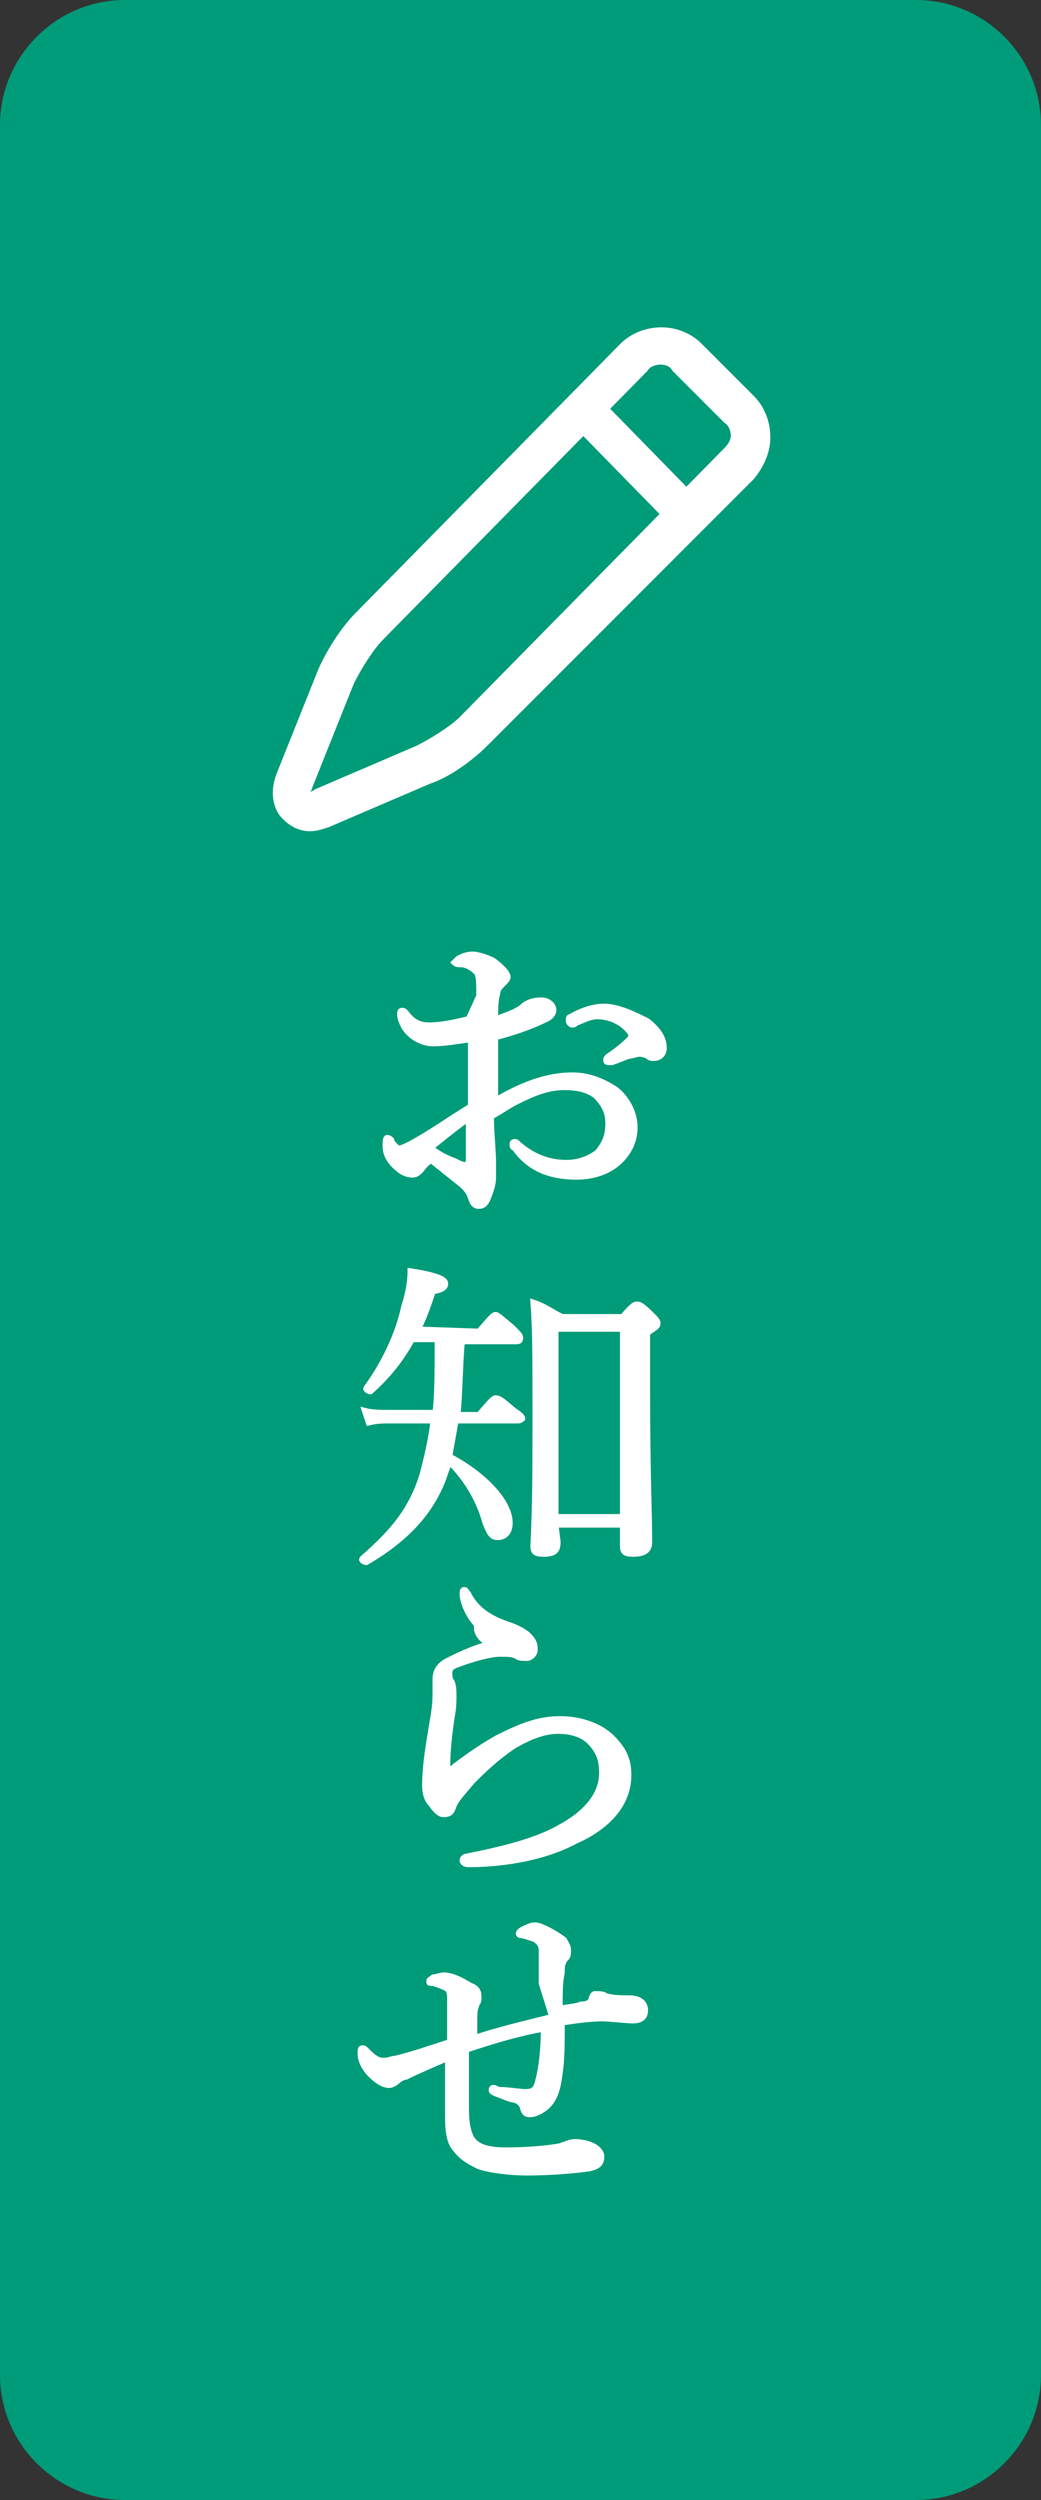
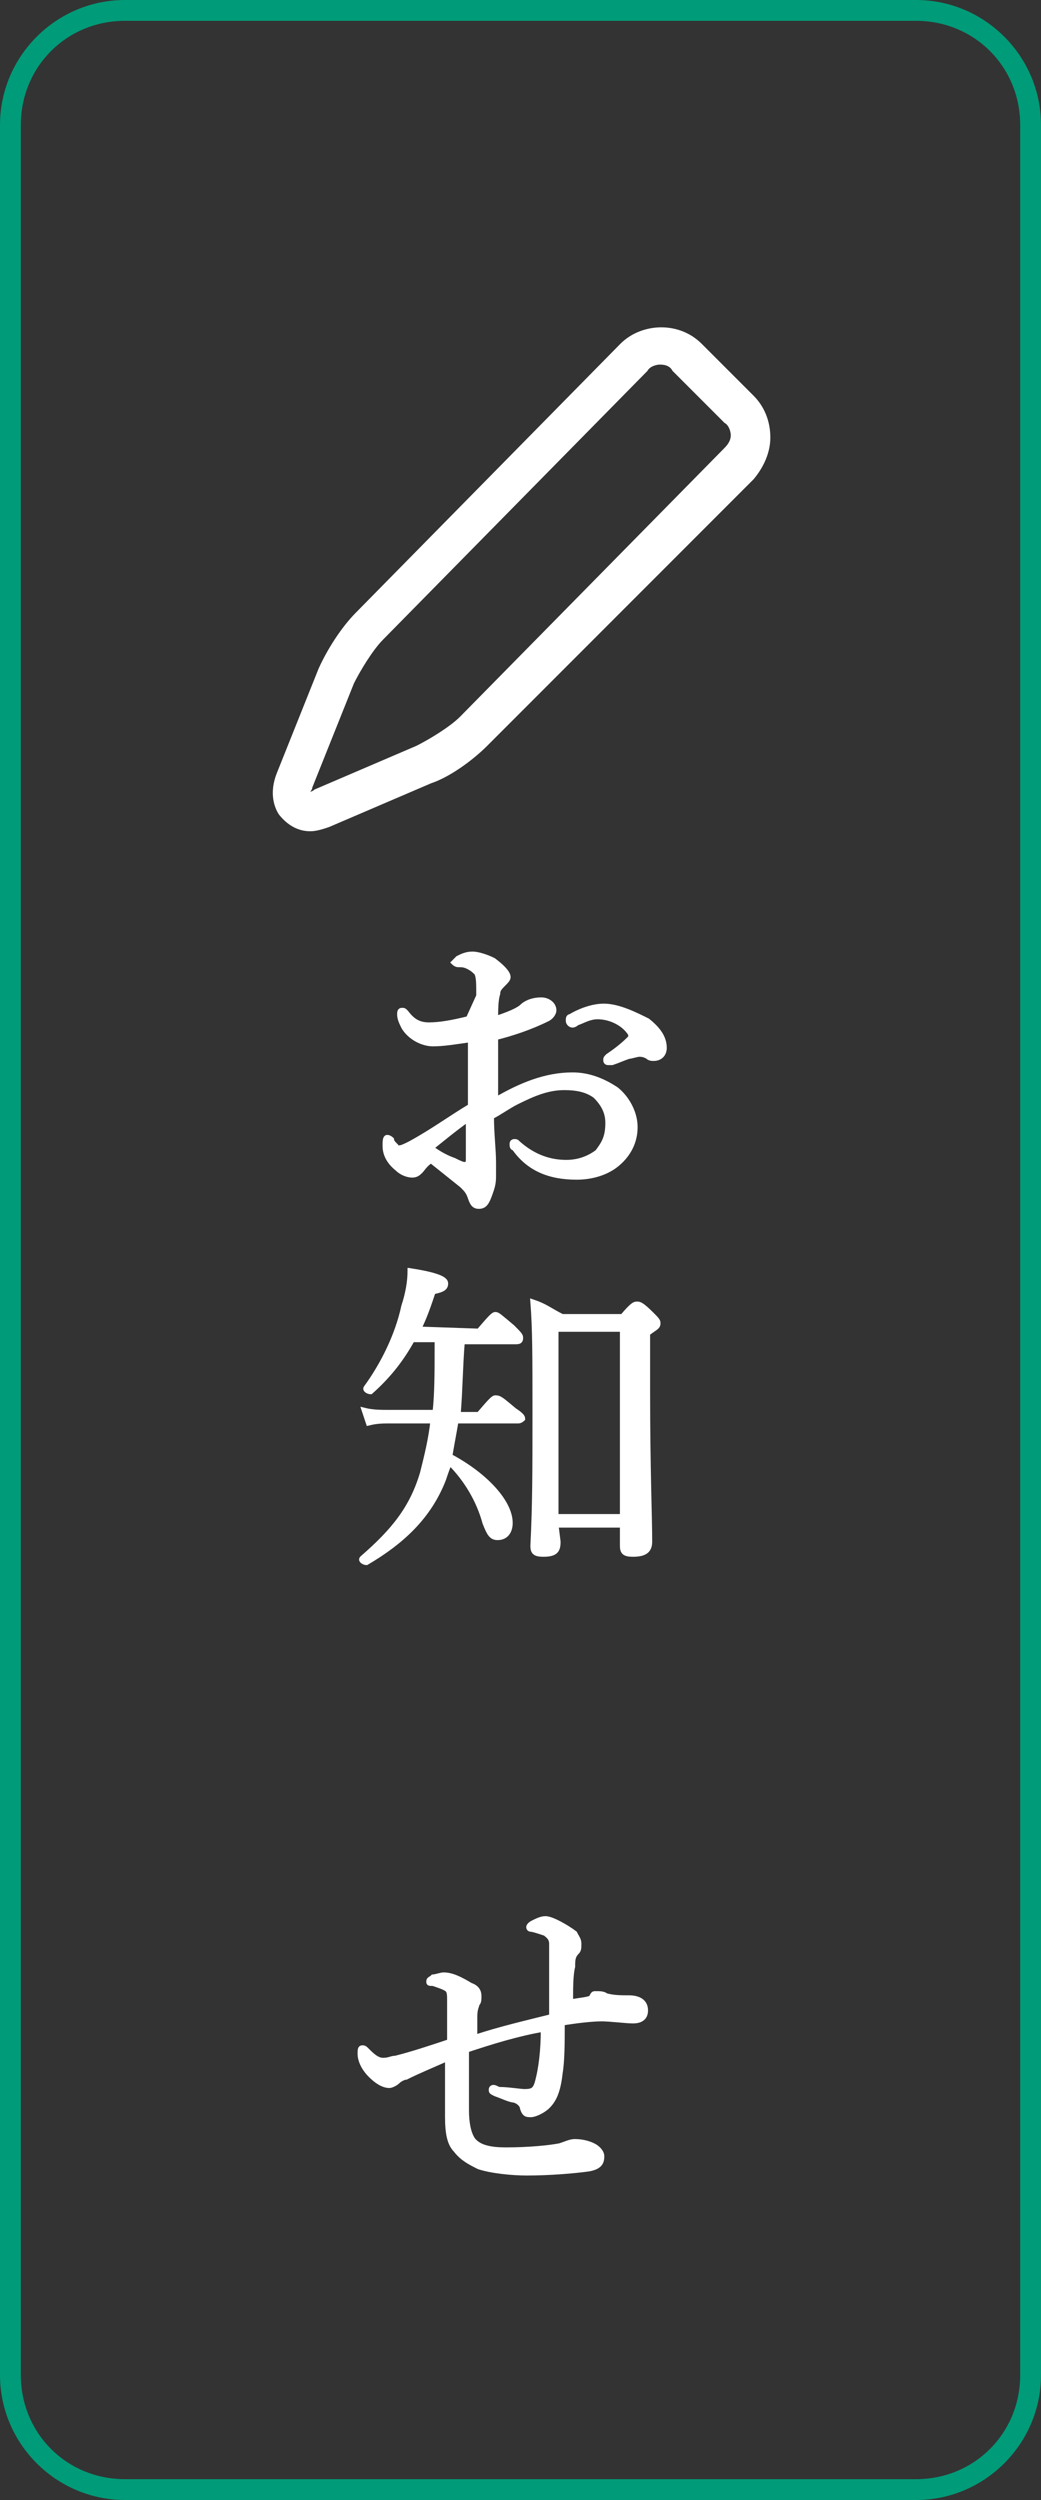
<svg xmlns="http://www.w3.org/2000/svg" version="1.1" id="レイヤー_1" x="0px" y="0px" viewBox="0 0 50 120" style="enable-background:new 0 0 50 120;" xml:space="preserve">
  <rect x="0" y="0" width="50" height="120" fill="#333333" stroke="none" />
  <style type="text/css">
	.st0{fill:#009B78;}
	.st1{fill:#FFFFFF;}
	.st2{fill:#FFFFFF;stroke:#FFFFFF;stroke-width:0.25;stroke-miterlimit:10;}
</style>
  <g>
-     <path class="st0" d="M6,119.5c-3,0-5.5-2.5-5.5-5.5V6C0.5,3,3,0.5,6,0.5h38c3,0,5.5,2.5,5.5,5.5v108c0,3-2.5,5.5-5.5,5.5H6z" />
    <path class="st0" d="M44,1c2.8,0,5,2.2,5,5v108c0,2.8-2.2,5-5,5H6c-2.8,0-5-2.2-5-5V6c0-2.8,2.2-5,5-5H44 M44,0H6C2.7,0,0,2.7,0,6   v108c0,3.3,2.7,6,6,6h38c3.3,0,6-2.7,6-6V6C50,2.7,47.3,0,44,0L44,0z" />
  </g>
  <g>
    <path class="st1" d="M14.9,39.9c-0.6,0-1.1-0.3-1.5-0.8c-0.2-0.3-0.5-1-0.1-2l2-5c0.4-0.9,1.1-2,1.8-2.7l12.7-12.9   c1-1,2.8-1.1,3.9,0l2.5,2.5c0.5,0.5,0.8,1.2,0.8,2c0,0.7-0.3,1.4-0.8,2L23.4,35.8c-0.7,0.7-1.8,1.5-2.7,1.8l-4.9,2.1   C15.5,39.8,15.2,39.9,14.9,39.9z M31.7,17.5c-0.2,0-0.5,0.1-0.6,0.3L18.4,30.7c-0.5,0.5-1.1,1.5-1.4,2.1l-2,5   c0,0.1-0.1,0.2-0.1,0.2c0,0,0.1,0,0.2-0.1l4.9-2.1c0.6-0.3,1.6-0.9,2.1-1.4l12.7-12.9c0.2-0.2,0.3-0.4,0.3-0.6s-0.1-0.5-0.3-0.6   l-2.5-2.5C32.2,17.6,32,17.5,31.7,17.5z" />
-     <path class="st1" d="M32.5,25.2c-0.2,0-0.5-0.1-0.6-0.3l-4.5-4.6c-0.4-0.4-0.4-1,0-1.3c0.4-0.4,0.9-0.4,1.3,0l4.5,4.6   c0.4,0.4,0.4,1,0,1.3C33,25.2,32.8,25.2,32.5,25.2z" />
    <path class="st2" d="M29,48.3c-0.5,0-1.1,0.2-1.6,0.5c-0.1,0-0.1,0.1-0.1,0.2s0.1,0.2,0.2,0.2c0,0,0.1,0,0.2-0.1   c0.3-0.1,0.6-0.3,1-0.3c0.6,0,1.2,0.3,1.5,0.7c0,0,0.1,0.1,0.1,0.2c0,0.1,0,0.1-0.1,0.2c-0.3,0.3-0.7,0.6-1,0.8   c-0.1,0.1-0.1,0.1-0.1,0.2c0,0.1,0.1,0.1,0.1,0.1c0,0,0.1,0,0.2,0c0.3-0.1,0.5-0.2,0.8-0.3c0.1,0,0.4-0.1,0.5-0.1   c0.1,0,0.2,0,0.4,0.1c0.1,0.1,0.2,0.1,0.3,0.1c0.3,0,0.5-0.2,0.5-0.5c0-0.5-0.3-0.9-0.8-1.3C30.5,48.7,29.7,48.3,29,48.3z    M22.5,48.9c-0.8,0.2-1.4,0.3-1.9,0.3s-0.8-0.2-1.1-0.6c-0.1-0.1-0.1-0.1-0.2-0.1c-0.1,0-0.1,0.1-0.1,0.2c0,0.2,0.1,0.4,0.2,0.6   c0.3,0.5,0.9,0.8,1.4,0.8s1.1-0.1,1.8-0.2c0,1,0,2,0,3.2c-1,0.6-1.8,1.2-2.9,1.8c-0.2,0.1-0.4,0.2-0.5,0.2c-0.1,0-0.2,0-0.2-0.1   c-0.1-0.1-0.2-0.2-0.2-0.3c0,0-0.1-0.1-0.2-0.1c-0.1,0-0.1,0.2-0.1,0.4c0,0.3,0.1,0.7,0.6,1.1c0.2,0.2,0.5,0.3,0.7,0.3   c0.2,0,0.3-0.1,0.4-0.2s0.2-0.3,0.5-0.5c0.5,0.4,1,0.8,1.5,1.2c0.2,0.2,0.3,0.3,0.4,0.6c0.1,0.3,0.2,0.4,0.4,0.4   c0.3,0,0.4-0.2,0.6-0.8c0.1-0.3,0.1-0.5,0.1-0.7c0-0.1,0-0.4,0-0.6c0-0.6-0.1-1.4-0.1-2.2c0.4-0.2,0.8-0.5,1.2-0.7   c0.8-0.4,1.5-0.7,2.3-0.7c0.6,0,1.1,0.1,1.5,0.4c0.4,0.4,0.6,0.8,0.6,1.3c0,0.7-0.2,1-0.5,1.4c-0.4,0.3-0.9,0.5-1.5,0.5   c-0.7,0-1.5-0.2-2.3-0.9c-0.1-0.1-0.1-0.1-0.2-0.1c0,0-0.1,0-0.1,0.1c0,0.1,0,0.2,0.1,0.2c0.7,1,1.7,1.4,3,1.4   c0.7,0,1.4-0.2,1.9-0.6c0.5-0.4,0.9-1,0.9-1.8c0-0.7-0.4-1.4-0.9-1.8c-0.6-0.4-1.3-0.7-2.1-0.7c-1.3,0-2.5,0.5-3.7,1.2c0-1,0-2,0-3   c0.8-0.2,1.7-0.5,2.5-0.9c0.2-0.1,0.3-0.3,0.3-0.4c0-0.3-0.3-0.5-0.6-0.5c-0.5,0-0.8,0.2-0.9,0.3c-0.2,0.2-0.7,0.4-1.3,0.6   c0-0.4,0-0.9,0.1-1.2c0-0.2,0.1-0.3,0.3-0.5c0.1-0.1,0.2-0.2,0.2-0.3c0-0.2-0.3-0.5-0.7-0.8c-0.4-0.2-0.8-0.3-1-0.3   c-0.3,0-0.5,0.1-0.7,0.2c-0.1,0.1-0.2,0.2-0.2,0.2c0,0,0.1,0.1,0.2,0.1c0.2,0,0.3,0,0.5,0.1c0.2,0.1,0.3,0.2,0.4,0.3   c0.1,0.2,0.1,0.5,0.1,1.1L22.5,48.9L22.5,48.9z M22.5,55.6c0,0.2,0,0.3-0.2,0.3c-0.1,0-0.3-0.1-0.5-0.2c-0.3-0.1-0.7-0.3-1.1-0.6   c0.5-0.4,1.1-0.9,1.8-1.4V55.6z" />
    <path class="st2" d="M20.1,63.8c0.3-0.6,0.5-1.2,0.7-1.8c0.5-0.1,0.6-0.2,0.6-0.4c0-0.2-0.4-0.4-1.7-0.6c0,0.5-0.1,1.1-0.3,1.7   c-0.3,1.4-1,2.8-1.8,3.9c-0.1,0.1,0.1,0.2,0.2,0.2c0.9-0.8,1.5-1.6,2-2.5H21v0.4c0,1.1,0,2.2-0.1,3.1h-2.2c-0.4,0-0.8,0-1.2-0.1   l0.2,0.6c0.4-0.1,0.7-0.1,1-0.1h2.1c-0.1,0.9-0.3,1.7-0.5,2.5c-0.5,1.7-1.4,2.8-2.9,4.1c-0.1,0.1,0.1,0.2,0.2,0.2   c1.7-1,3-2.2,3.7-4c0.1-0.3,0.2-0.6,0.3-0.8c0.8,0.8,1.4,1.8,1.7,2.9c0.2,0.5,0.3,0.7,0.6,0.7c0.4,0,0.6-0.3,0.6-0.7   c0-1-1.2-2.3-2.9-3.2c0.1-0.6,0.2-1.1,0.3-1.7h3c0.1,0,0.2-0.1,0.2-0.1c0-0.1-0.1-0.2-0.4-0.4c-0.6-0.5-0.7-0.6-0.9-0.6   c-0.1,0-0.2,0.1-0.8,0.8H22c0.1-1.2,0.1-2.3,0.2-3.5h2.6c0.2,0,0.2-0.1,0.2-0.2c0-0.1-0.1-0.2-0.4-0.5c-0.6-0.5-0.7-0.6-0.8-0.6   c-0.1,0-0.2,0.1-0.8,0.8L20.1,63.8L20.1,63.8z M26.7,73.2h3.2v1c0,0.3,0.1,0.4,0.5,0.4c0.6,0,0.8-0.2,0.8-0.6   c0-1.2-0.1-3.5-0.1-7.2v-2.8c0.4-0.3,0.5-0.3,0.5-0.5c0-0.1-0.1-0.2-0.3-0.4c-0.5-0.5-0.6-0.5-0.7-0.5c-0.1,0-0.2,0-0.7,0.6h-2.9   c-0.6-0.3-0.8-0.5-1.4-0.7c0.1,1.3,0.1,2.6,0.1,5.3c0,2.8,0,4.4-0.1,6.4c0,0.3,0.1,0.4,0.5,0.4c0.6,0,0.7-0.2,0.7-0.6L26.7,73.2   L26.7,73.2z M29.9,72.8h-3.2v-9h3.2V72.8z" />
-     <path class="st2" d="M23.5,78.9c-0.8,0.2-1.6,0.6-2,0.8c-0.4,0.2-0.6,0.5-0.6,0.9c0,0.2,0,0.4,0,0.6c0,0.3,0,0.6-0.1,1.2   c-0.2,1.2-0.4,2.3-0.4,3.3c0,0.4,0.1,0.7,0.3,0.9c0.2,0.3,0.4,0.5,0.6,0.5c0.3,0,0.4-0.1,0.5-0.4c0.1-0.3,0.4-0.6,0.9-1.2   c0.4-0.4,1.1-1.1,2-1.7c0.7-0.4,1.4-0.7,2.1-0.7c0.7,0,1.2,0.2,1.5,0.5c0.4,0.4,0.6,0.8,0.6,1.5c0,1-0.7,1.9-2,2.6   c-1.2,0.7-3,1.1-4.5,1.4c-0.1,0-0.2,0.1-0.2,0.2c0,0.1,0.1,0.2,0.3,0.2c1.9,0,3.8-0.4,5.1-1.1c1.6-0.7,2.6-1.8,2.6-3.2   c0-0.7-0.2-1.2-0.8-1.8c-0.5-0.5-1.4-0.9-2.5-0.9c-1,0-1.8,0.3-3,0.9c-0.9,0.5-1.7,1.1-2.1,1.4c-0.1,0.1-0.1,0.1-0.2,0.1   c-0.1,0-0.1-0.1-0.1-0.1c0-0.8,0.1-1.6,0.2-2.3c0.1-0.5,0.1-0.9,0.1-1.1c0-0.2,0-0.5-0.1-0.7c-0.1-0.1-0.1-0.3-0.1-0.4   c0-0.2,0.1-0.3,0.4-0.4c0.8-0.3,1.6-0.5,2-0.5c0.4,0,0.6,0,0.8,0.1c0.1,0.1,0.3,0.1,0.5,0.1c0.2,0,0.4-0.2,0.4-0.4   c0-0.2,0-0.4-0.3-0.7c-0.2-0.2-0.6-0.4-0.9-0.5c-0.9-0.3-1.6-0.7-2-1.5c-0.1-0.1-0.1-0.2-0.2-0.2c-0.1,0-0.1,0.1-0.1,0.2   c0,0.4,0.3,1.1,0.7,1.5C22.8,78.4,23.2,78.8,23.5,78.9z" />
-     <path class="st2" d="M26.5,96.8c-1.2,0.3-2.5,0.6-3.7,1c0-0.4,0-0.7,0-1c0-0.4,0.1-0.5,0.1-0.6c0.1-0.1,0.1-0.2,0.1-0.4   c0-0.2-0.1-0.4-0.4-0.5c-0.5-0.3-0.9-0.5-1.3-0.5c-0.1,0-0.4,0.1-0.5,0.1c-0.1,0.1-0.2,0.1-0.2,0.2c0,0.1,0,0.1,0.2,0.1   c0.3,0.1,0.6,0.2,0.7,0.3c0.1,0.1,0.1,0.3,0.1,0.5c0,0.7,0,1.3,0,2c-0.9,0.3-1.8,0.6-2.6,0.8c-0.2,0-0.3,0.1-0.6,0.1   c-0.2,0-0.4-0.1-0.7-0.4c-0.2-0.2-0.2-0.2-0.3-0.2c-0.1,0-0.1,0.1-0.1,0.3c0,0.2,0.1,0.6,0.5,1c0.4,0.4,0.7,0.5,0.9,0.5   c0.1,0,0.3-0.1,0.4-0.2c0.1-0.1,0.3-0.2,0.4-0.2c0.6-0.3,1.1-0.5,2-0.9c0,0.9,0,1.8,0,2.8c0,0.8,0.1,1.3,0.4,1.6   c0.3,0.4,0.7,0.6,1.1,0.8c0.6,0.2,1.6,0.3,2.3,0.3c1.1,0,2.3-0.1,3-0.2c0.5-0.1,0.6-0.3,0.6-0.6c0-0.2-0.2-0.4-0.4-0.5   c-0.2-0.1-0.5-0.2-0.9-0.2c-0.2,0-0.4,0.1-0.7,0.2c-0.5,0.1-1.5,0.2-2.6,0.2c-0.7,0-1.3-0.1-1.6-0.5c-0.2-0.3-0.3-0.8-0.3-1.4   c0-0.8,0-1.9,0-2.9c1.2-0.4,2.5-0.8,3.7-1c0,1-0.1,1.9-0.3,2.6c-0.1,0.3-0.2,0.4-0.6,0.4c-0.2,0-0.8-0.1-1.2-0.1   c-0.1,0-0.2-0.1-0.3-0.1s-0.1,0.1-0.1,0.1c0,0.1,0,0.1,0.2,0.2c0.3,0.1,0.7,0.3,0.9,0.3c0.3,0.1,0.4,0.3,0.4,0.4   c0.1,0.3,0.2,0.3,0.4,0.3c0.2,0,0.6-0.2,0.8-0.4c0.3-0.3,0.5-0.7,0.6-1.6c0.1-0.6,0.1-1.5,0.1-2.4c0.6-0.1,1.4-0.2,1.9-0.2   c0.4,0,1.2,0.1,1.5,0.1c0.3,0,0.6-0.1,0.6-0.5c0-0.4-0.3-0.6-0.8-0.6c-0.4,0-0.7,0-1.1-0.1c-0.1-0.1-0.3-0.1-0.5-0.1   c-0.1,0-0.1,0-0.2,0.2c0,0.2-0.2,0.3-0.5,0.3c-0.2,0.1-0.5,0.1-1,0.2c0-0.7,0-1.3,0.1-1.7c0-0.3,0-0.5,0.2-0.7   c0.1-0.1,0.1-0.2,0.1-0.4c0-0.2-0.1-0.3-0.2-0.5c-0.4-0.3-1.1-0.7-1.4-0.7c-0.2,0-0.4,0.1-0.6,0.2c-0.2,0.1-0.2,0.2-0.2,0.2   s0,0.1,0.1,0.1c0.1,0,0.4,0.1,0.7,0.2c0.1,0.1,0.3,0.2,0.3,0.5c0,0.5,0,1,0,1.6L26.5,96.8z" />
+     <path class="st2" d="M26.5,96.8c-1.2,0.3-2.5,0.6-3.7,1c0-0.4,0-0.7,0-1c0-0.4,0.1-0.5,0.1-0.6c0.1-0.1,0.1-0.2,0.1-0.4   c0-0.2-0.1-0.4-0.4-0.5c-0.5-0.3-0.9-0.5-1.3-0.5c-0.1,0-0.4,0.1-0.5,0.1c-0.1,0.1-0.2,0.1-0.2,0.2c0,0.1,0,0.1,0.2,0.1   c0.3,0.1,0.6,0.2,0.7,0.3c0.1,0.1,0.1,0.3,0.1,0.5c0,0.7,0,1.3,0,2c-0.9,0.3-1.8,0.6-2.6,0.8c-0.2,0-0.3,0.1-0.6,0.1   c-0.2,0-0.4-0.1-0.7-0.4c-0.2-0.2-0.2-0.2-0.3-0.2c-0.1,0-0.1,0.1-0.1,0.3c0,0.2,0.1,0.6,0.5,1c0.4,0.4,0.7,0.5,0.9,0.5   c0.1,0,0.3-0.1,0.4-0.2c0.1-0.1,0.3-0.2,0.4-0.2c0.6-0.3,1.1-0.5,2-0.9c0,0.9,0,1.8,0,2.8c0,0.8,0.1,1.3,0.4,1.6   c0.3,0.4,0.7,0.6,1.1,0.8c0.6,0.2,1.6,0.3,2.3,0.3c1.1,0,2.3-0.1,3-0.2c0.5-0.1,0.6-0.3,0.6-0.6c0-0.2-0.2-0.4-0.4-0.5   c-0.2-0.1-0.5-0.2-0.9-0.2c-0.2,0-0.4,0.1-0.7,0.2c-0.5,0.1-1.5,0.2-2.6,0.2c-0.7,0-1.3-0.1-1.6-0.5c-0.2-0.3-0.3-0.8-0.3-1.4   c0-0.8,0-1.9,0-2.9c1.2-0.4,2.5-0.8,3.7-1c0,1-0.1,1.9-0.3,2.6c-0.1,0.3-0.2,0.4-0.6,0.4c-0.2,0-0.8-0.1-1.2-0.1   c-0.1,0-0.2-0.1-0.3-0.1s-0.1,0.1-0.1,0.1c0,0.1,0,0.1,0.2,0.2c0.3,0.1,0.7,0.3,0.9,0.3c0.3,0.1,0.4,0.3,0.4,0.4   c0.1,0.3,0.2,0.3,0.4,0.3c0.2,0,0.6-0.2,0.8-0.4c0.3-0.3,0.5-0.7,0.6-1.6c0.1-0.6,0.1-1.5,0.1-2.4c0.6-0.1,1.4-0.2,1.9-0.2   c0.4,0,1.2,0.1,1.5,0.1c0.3,0,0.6-0.1,0.6-0.5c0-0.4-0.3-0.6-0.8-0.6c-0.4,0-0.7,0-1.1-0.1c-0.1-0.1-0.3-0.1-0.5-0.1   c-0.1,0-0.1,0-0.2,0.2c-0.2,0.1-0.5,0.1-1,0.2c0-0.7,0-1.3,0.1-1.7c0-0.3,0-0.5,0.2-0.7   c0.1-0.1,0.1-0.2,0.1-0.4c0-0.2-0.1-0.3-0.2-0.5c-0.4-0.3-1.1-0.7-1.4-0.7c-0.2,0-0.4,0.1-0.6,0.2c-0.2,0.1-0.2,0.2-0.2,0.2   s0,0.1,0.1,0.1c0.1,0,0.4,0.1,0.7,0.2c0.1,0.1,0.3,0.2,0.3,0.5c0,0.5,0,1,0,1.6L26.5,96.8z" />
  </g>
</svg>